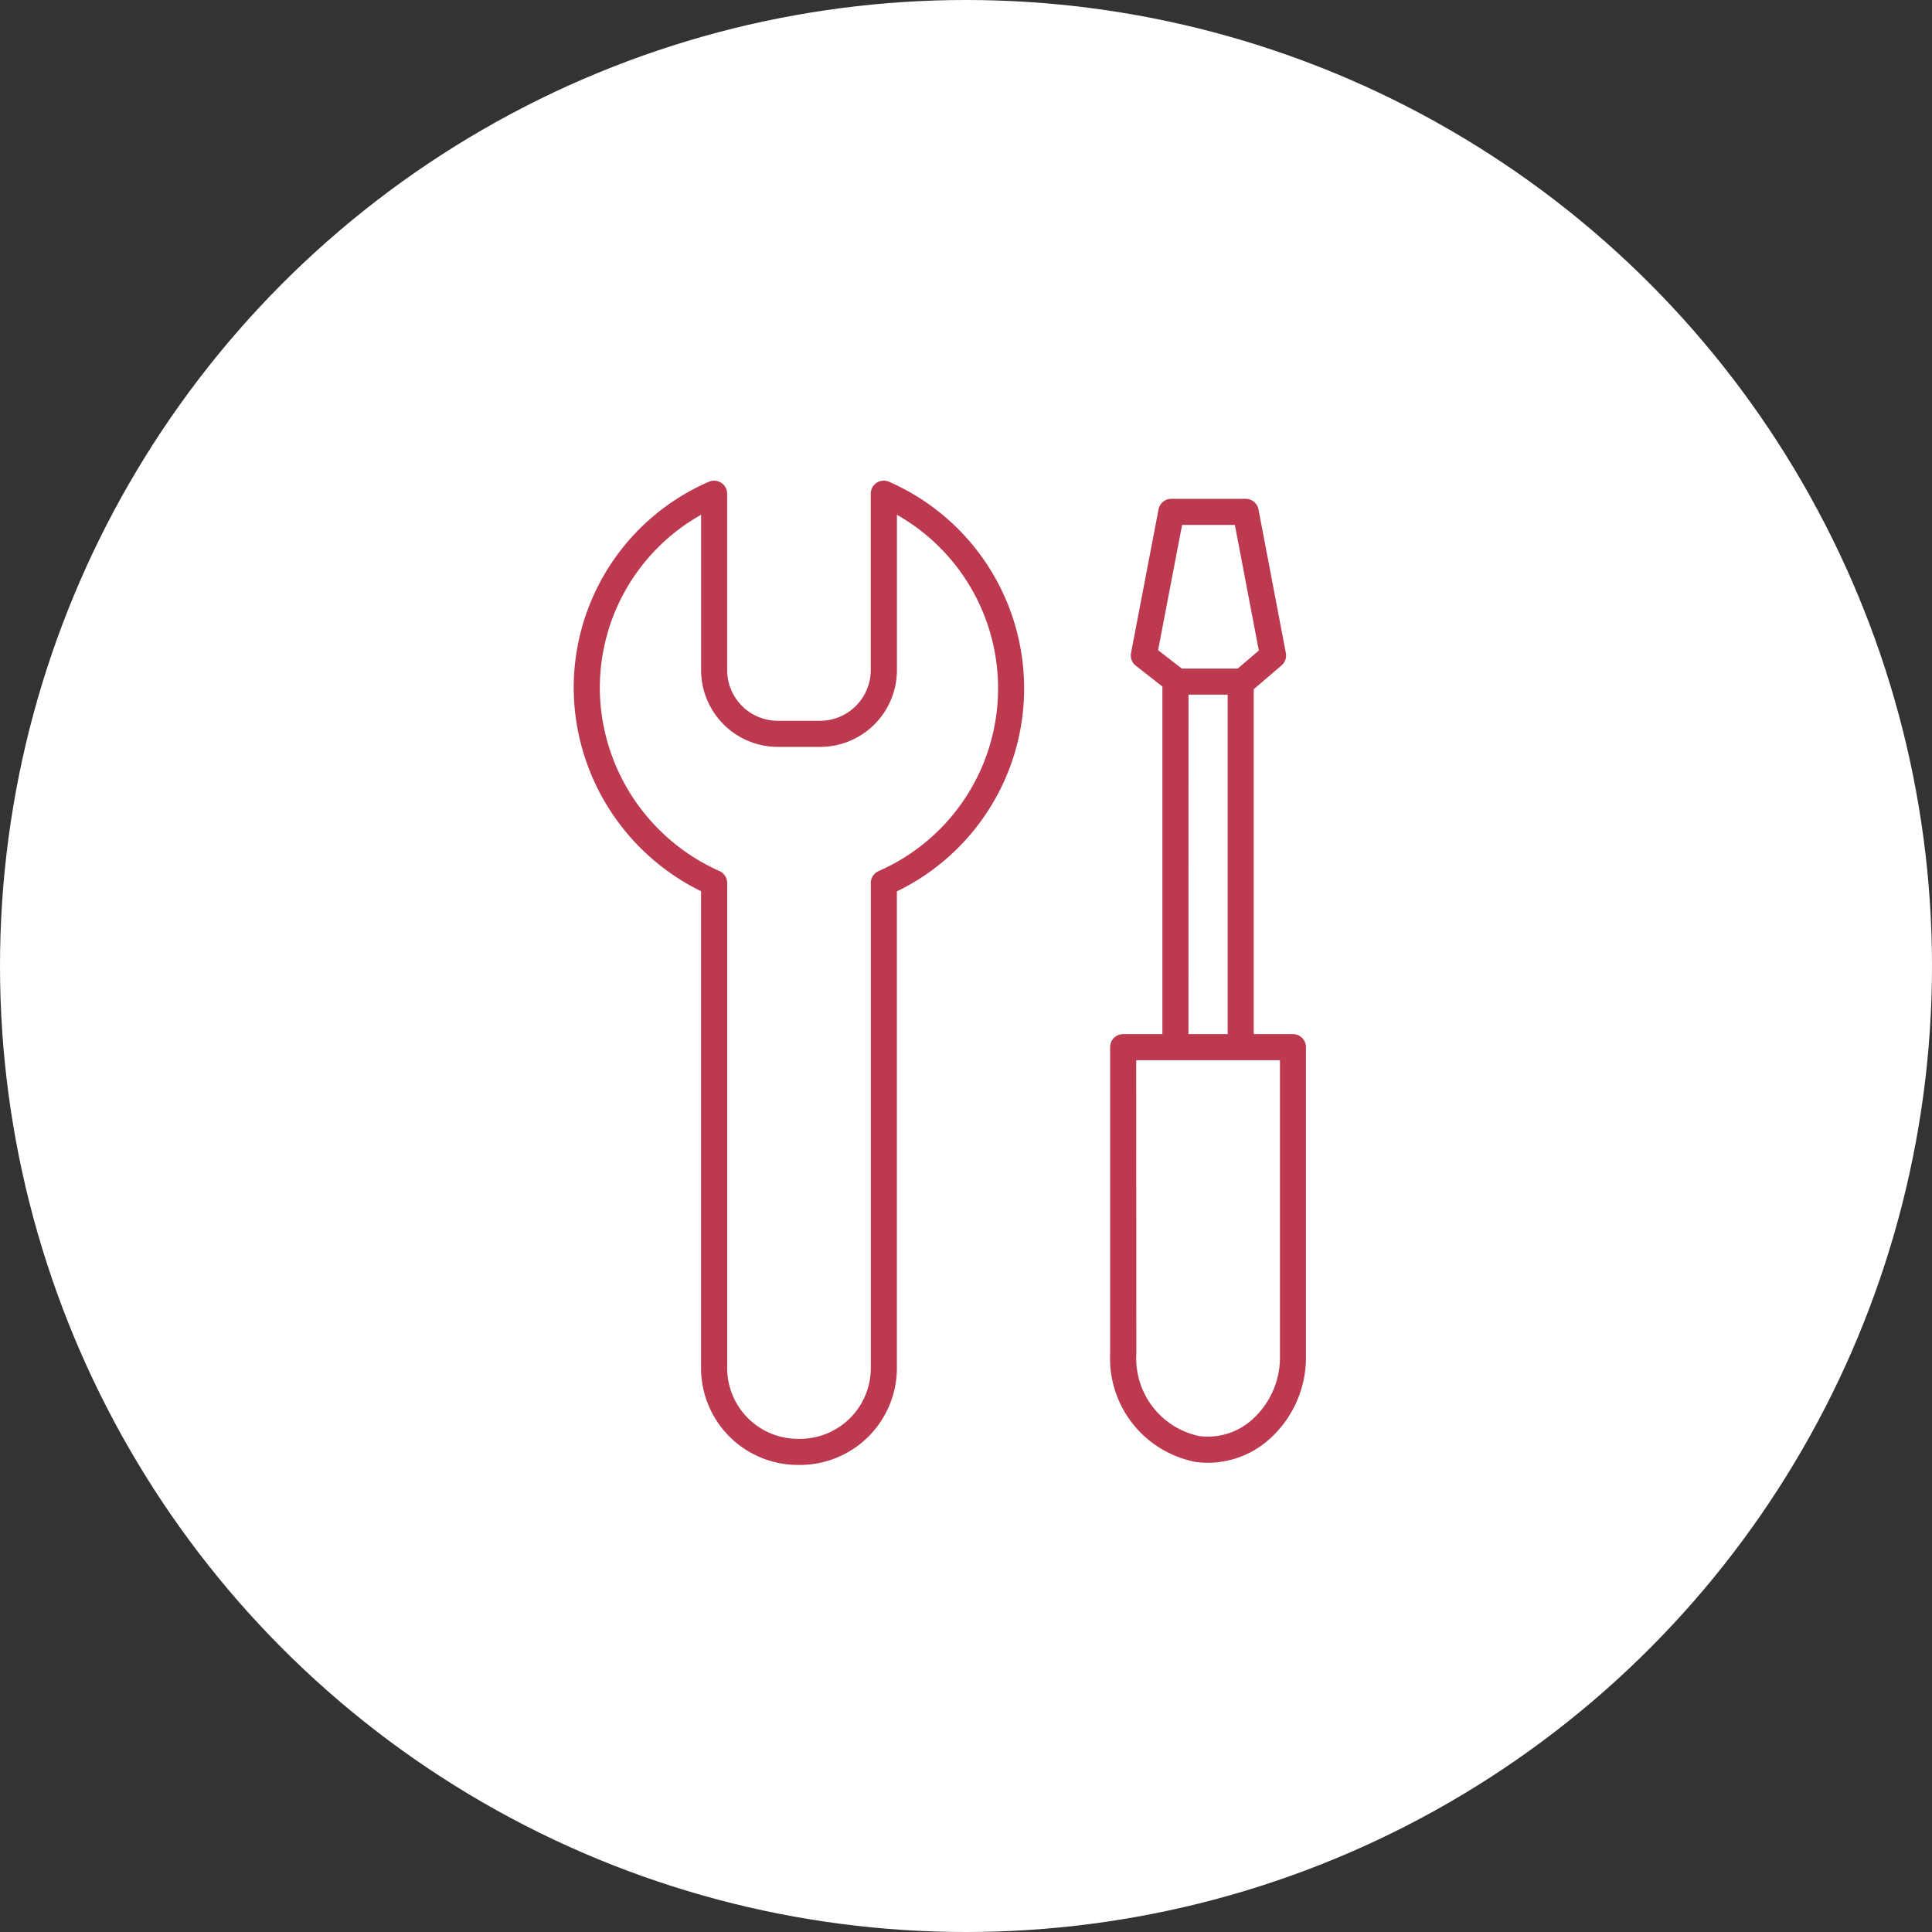
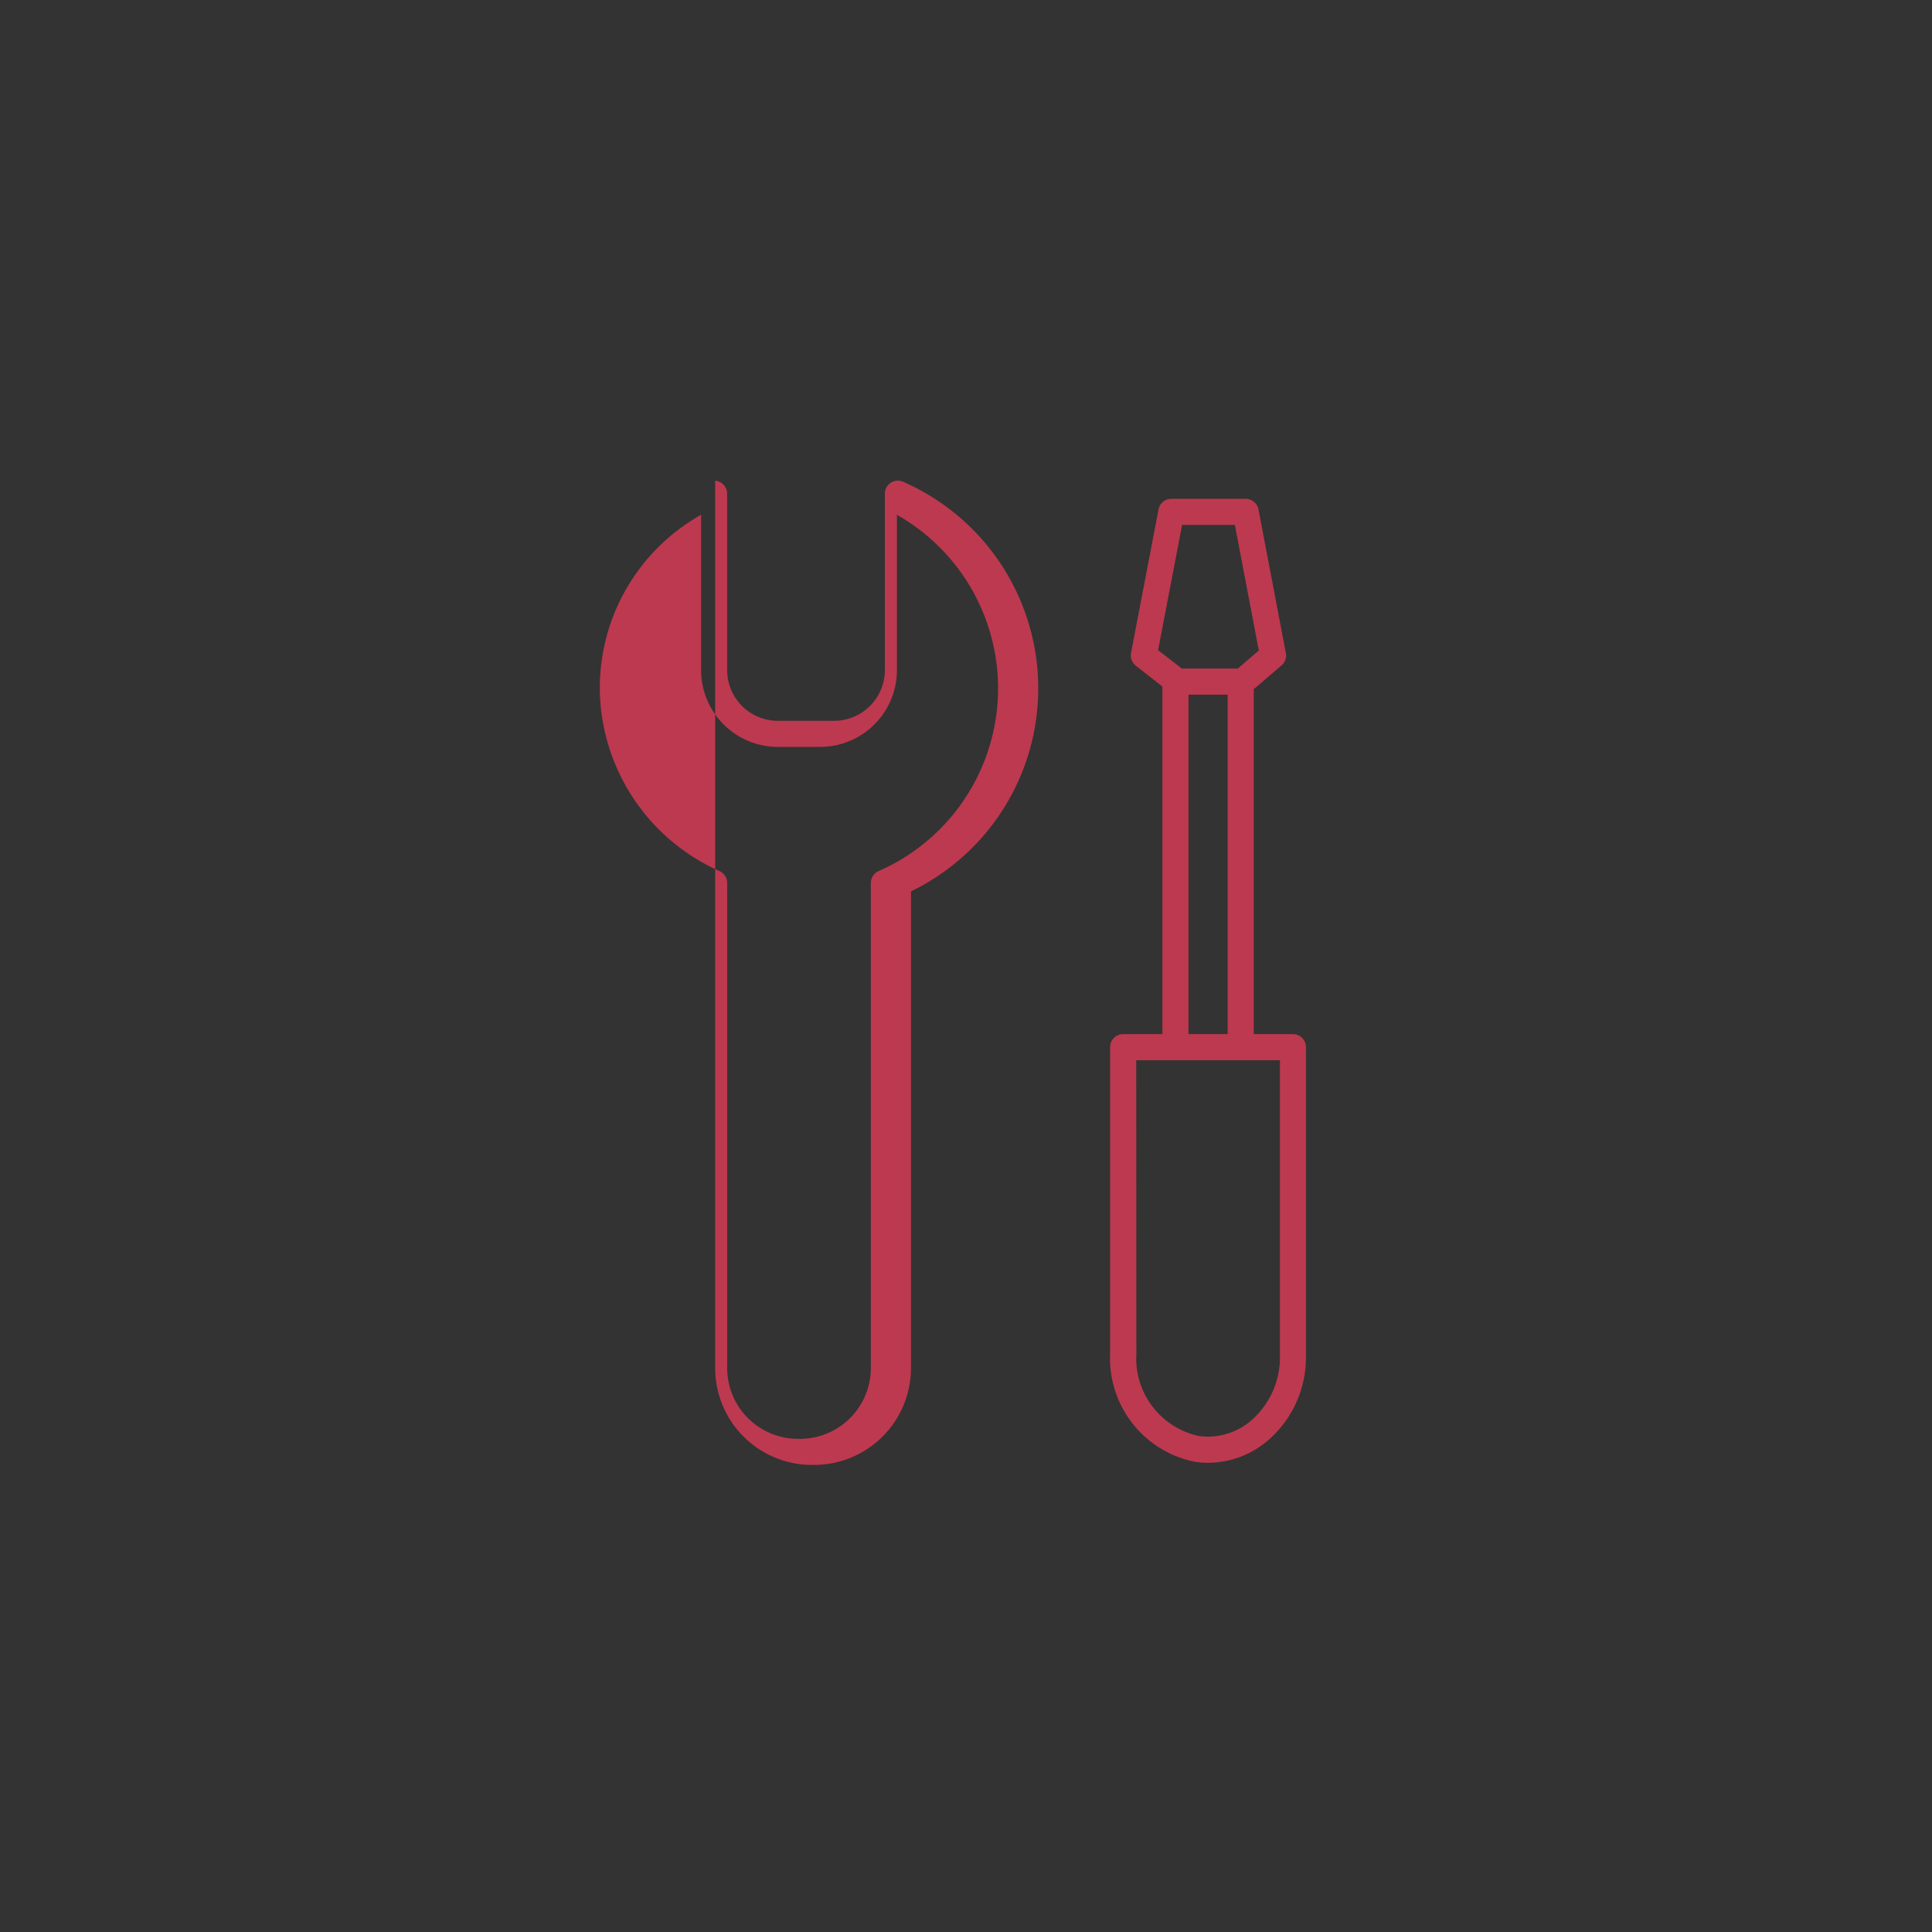
<svg xmlns="http://www.w3.org/2000/svg" width="72" height="72" viewBox="0 0 72 72">
  <rect x="0" y="0" width="72" height="72" fill="#333333" stroke="none" />
  <defs>
    <style>
      .cls-1 {
        fill: #fff;
      }

      .cls-2 {
        fill: #bd394f;
      }
    </style>
  </defs>
  <g id="design">
-     <circle class="cls-1" cx="36" cy="36" r="36" />
-     <path class="cls-2" d="M26.652,17.914a.491.491,0,0,0-.236.04,8.366,8.366,0,0,0-5.028,8.027,8.478,8.478,0,0,0,4.738,7.232V50.985a3.611,3.611,0,0,0,3.607,3.609h.081a3.614,3.614,0,0,0,3.61-3.609V33.219a8.405,8.405,0,0,0-.293-15.265.482.482,0,0,0-.46.037.487.487,0,0,0-.22.409v6.572a1.893,1.893,0,0,1-1.886,1.89H28.984a1.89,1.89,0,0,1-1.885-1.89V18.4a.493.493,0,0,0-.221-.409.516.516,0,0,0-.226-.077Zm17,.676a.485.485,0,0,0-.477.395l-1.025,5.352a.484.484,0,0,0,.181.474l.988.773V38.538H41.858a.486.486,0,0,0-.487.487V50.457a3.929,3.929,0,0,0,3.178,4.023,3.27,3.27,0,0,0,.473.033,3.44,3.44,0,0,0,2.275-.871,4.085,4.085,0,0,0,1.372-3.092V39.025a.486.486,0,0,0-.487-.487H46.723V25.685l1.036-.887a.486.486,0,0,0,.161-.461L46.9,18.985a.487.487,0,0,0-.477-.395Zm-17.524.595v5.787a2.863,2.863,0,0,0,2.858,2.863h1.581a2.863,2.863,0,0,0,2.859-2.865V19.185a7.434,7.434,0,0,1-.683,13.278.485.485,0,0,0-.29.444V50.985a2.639,2.639,0,0,1-2.637,2.636h-.081A2.638,2.638,0,0,1,27.1,50.985V32.905a.487.487,0,0,0-.289-.444,7.513,7.513,0,0,1-4.451-6.516,7.4,7.4,0,0,1,3.767-6.76Zm17.925.378h1.967l.893,4.68-.785.672H44.042l-.883-.686Zm.239,6.325h1.46v12.65H44.29ZM42.344,39.512H47.7V50.55a3.107,3.107,0,0,1-1.037,2.356,2.467,2.467,0,0,1-1.977.611,2.958,2.958,0,0,1-2.338-3.06Z" />
+     <path class="cls-2" d="M26.652,17.914V50.985a3.611,3.611,0,0,0,3.607,3.609h.081a3.614,3.614,0,0,0,3.61-3.609V33.219a8.405,8.405,0,0,0-.293-15.265.482.482,0,0,0-.46.037.487.487,0,0,0-.22.409v6.572a1.893,1.893,0,0,1-1.886,1.89H28.984a1.89,1.89,0,0,1-1.885-1.89V18.4a.493.493,0,0,0-.221-.409.516.516,0,0,0-.226-.077Zm17,.676a.485.485,0,0,0-.477.395l-1.025,5.352a.484.484,0,0,0,.181.474l.988.773V38.538H41.858a.486.486,0,0,0-.487.487V50.457a3.929,3.929,0,0,0,3.178,4.023,3.27,3.27,0,0,0,.473.033,3.44,3.44,0,0,0,2.275-.871,4.085,4.085,0,0,0,1.372-3.092V39.025a.486.486,0,0,0-.487-.487H46.723V25.685l1.036-.887a.486.486,0,0,0,.161-.461L46.9,18.985a.487.487,0,0,0-.477-.395Zm-17.524.595v5.787a2.863,2.863,0,0,0,2.858,2.863h1.581a2.863,2.863,0,0,0,2.859-2.865V19.185a7.434,7.434,0,0,1-.683,13.278.485.485,0,0,0-.29.444V50.985a2.639,2.639,0,0,1-2.637,2.636h-.081A2.638,2.638,0,0,1,27.1,50.985V32.905a.487.487,0,0,0-.289-.444,7.513,7.513,0,0,1-4.451-6.516,7.4,7.4,0,0,1,3.767-6.76Zm17.925.378h1.967l.893,4.68-.785.672H44.042l-.883-.686Zm.239,6.325h1.46v12.65H44.29ZM42.344,39.512H47.7V50.55a3.107,3.107,0,0,1-1.037,2.356,2.467,2.467,0,0,1-1.977.611,2.958,2.958,0,0,1-2.338-3.06Z" />
  </g>
</svg>